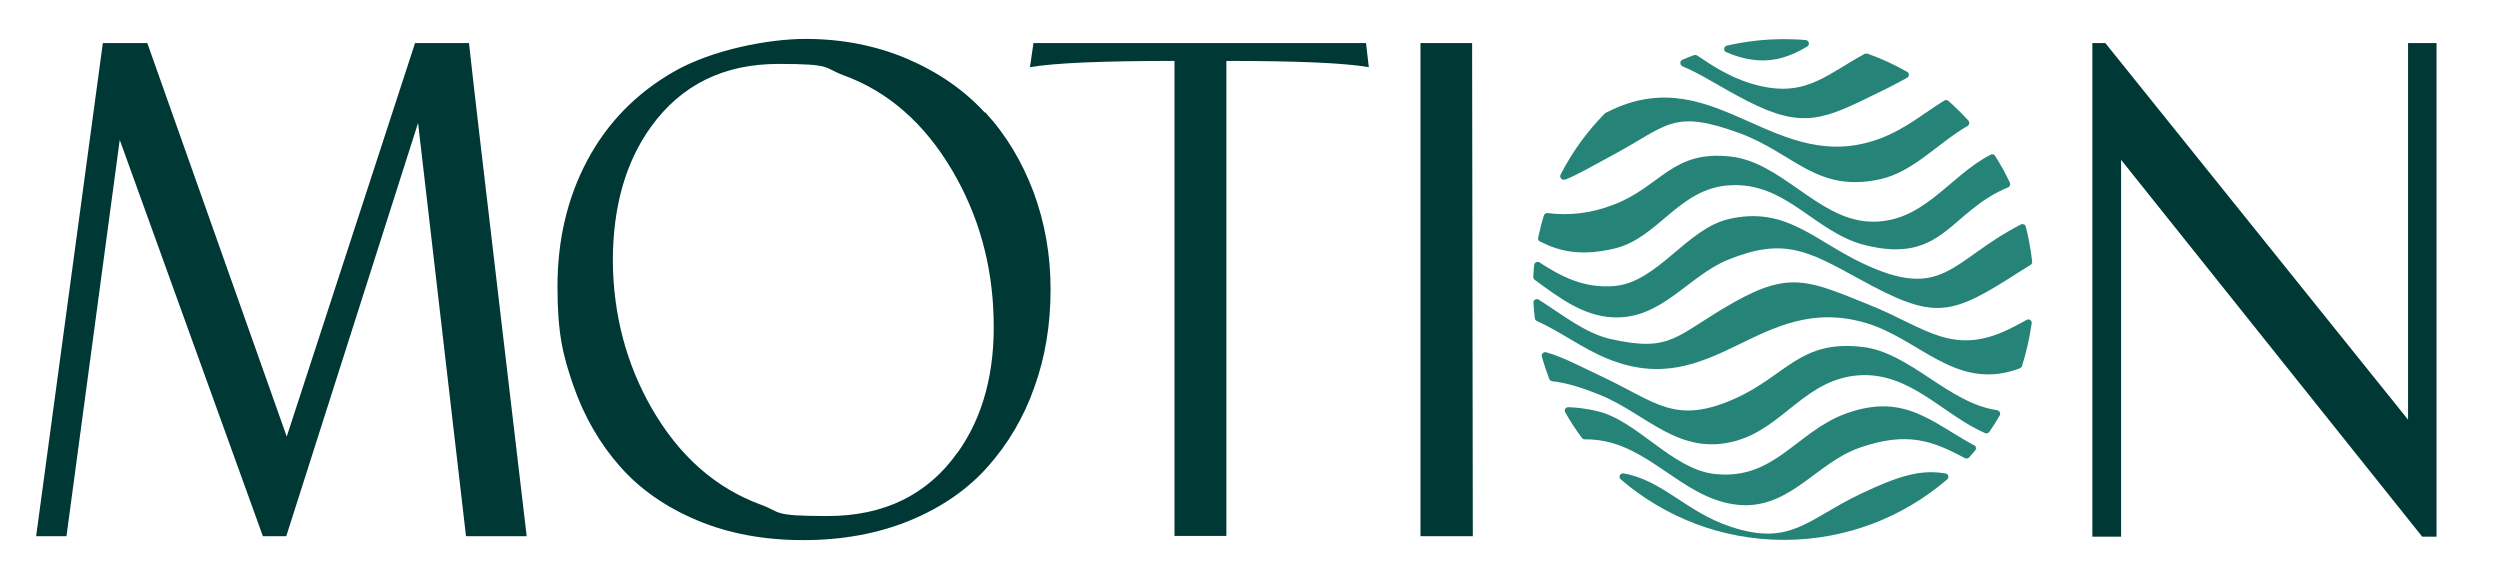
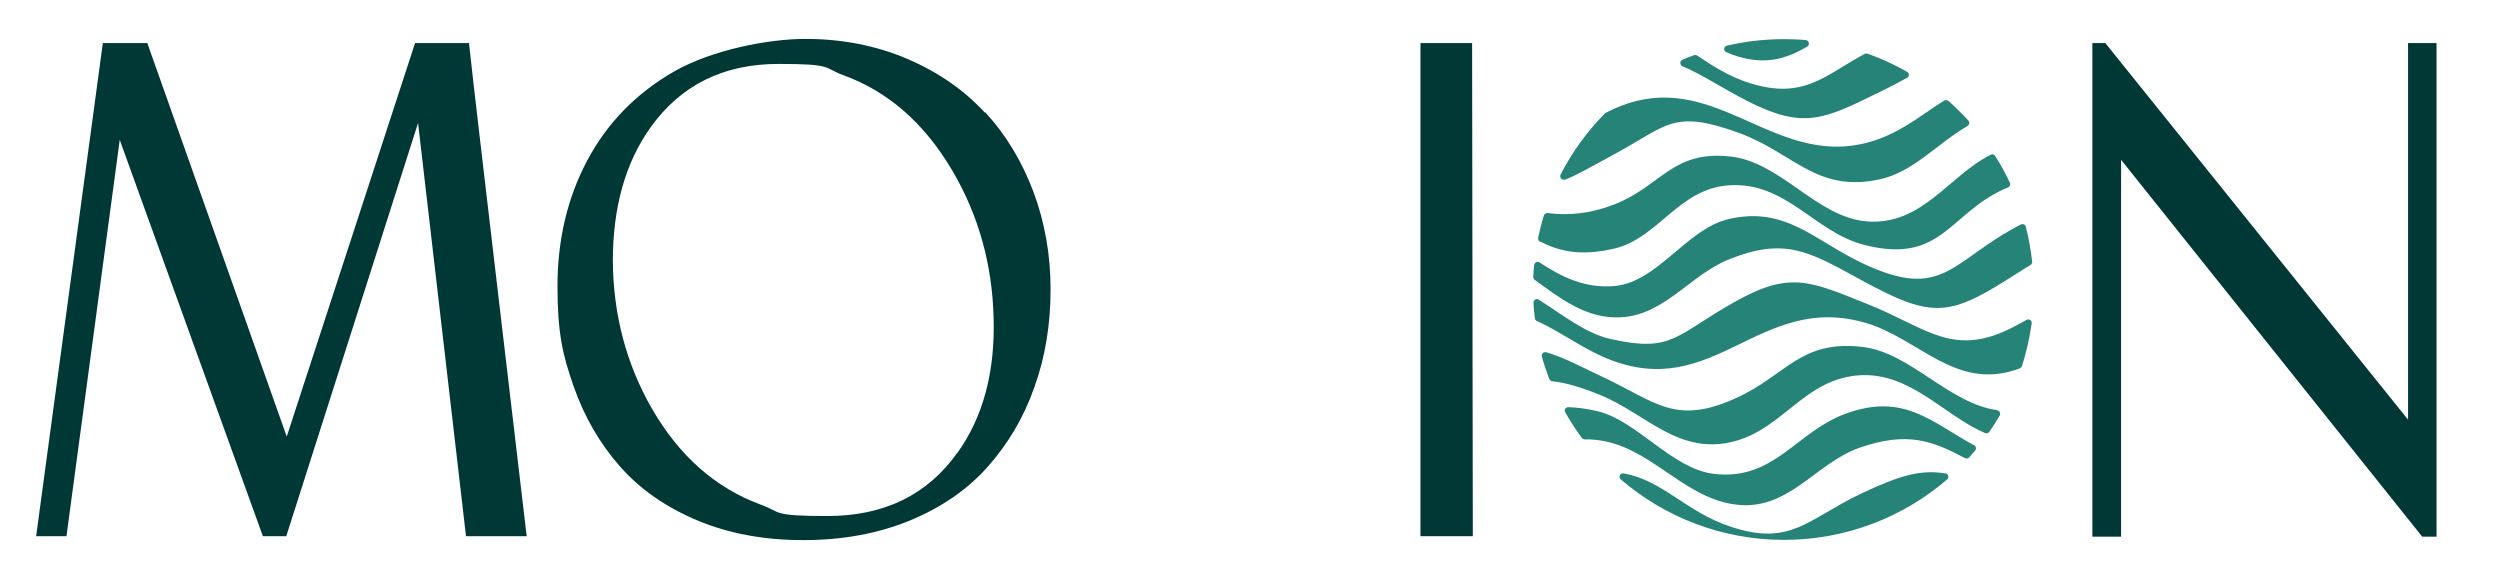
<svg xmlns="http://www.w3.org/2000/svg" viewBox="0 0 1079.4 250" version="1.1" id="Layer_1">
  <defs>
    <style>
      .st0 {
        fill: #003836;
      }

      .st1 {
        fill: #258477;
      }
    </style>
  </defs>
  <path d="M202.5,18.6h-23.3l-55.4,169.9L63.6,18.6h-19.2L15.6,231.5h13.1L51.7,60.4l61.8,171.1h10.1l56.9-178.4,20.7,178.4h26.2c-1.6-13.3-5.6-47.2-12-101.8-6.4-54.6-10.8-91.6-12.9-111" class="st0" />
  <path d="M425.2,48.6c-9-9.8-20.2-17.5-33.5-23.2-13.4-5.7-28.1-8.6-44-8.6s-40.3,4.7-56.7,14.1c-16.4,9.4-28.8,22.2-37.4,38.3-8.6,16.1-12.9,34.3-12.9,54.5s2.3,29.7,6.9,42.9c4.6,13.2,11.3,24.8,20,34.7,8.7,9.9,19.9,17.7,33.5,23.4,13.6,5.7,28.8,8.5,45.7,8.5s32.2-2.8,45.9-8.4c13.6-5.6,24.9-13.3,33.7-23.2,8.8-9.9,15.6-21.3,20.2-34.4,4.7-13,7-27.1,7-42.2s-2.5-29-7.4-42.2c-5-13.2-11.9-24.7-20.9-34.4M413.4,195.4c-12.9,18.2-31.6,27.4-56.1,27.4s-19.7-1.6-28.8-4.9c-19.6-7.2-35.3-21.1-47.1-41.6-11-19.2-16.6-40.4-16.8-63.5,0-23.3,5.4-42.7,16.5-58.1,13-18,31.3-27.1,55-27.1s19.2,1.6,28.1,4.9c19.3,7,35,20.8,47,41.2,11.3,19.2,17.2,40.4,17.8,63.4.7,23.4-4.5,42.9-15.6,58.4" class="st0" />
-   <path d="M446.2,18.6l-1.5,10.4c10.4-1.8,31.2-2.7,62.4-2.7v205.1h22.4V26.3c30.8,0,51.3.9,61.5,2.7l-1.2-10.4h-143.7Z" class="st0" />
  <polygon points="613.3 18.6 613.3 231.5 635.9 231.5 635.6 18.6 613.3 18.6" class="st0" />
  <polygon points="1039.7 18.6 1039.7 181.2 909 18.6 903.4 18.6 903.4 231.7 915.8 231.7 915.8 69 1045.8 231.7 1052 231.7 1052 18.6 1039.7 18.6" class="st0" />
  <path d="M745.3,22.5c3.6,1.6,7.5,2.8,11.5,3.3,9.2,1.2,16.6-1.6,23.5-5.7,1.2-.8.8-2.6-.6-2.8-3.2-.3-6.4-.4-9.6-.4-8.4,0-16.6,1-24.5,2.8-1.4.3-1.6,2.3-.3,2.8" class="st1" />
  <path d="M726.6,28.7c8,3.3,16,8.8,27.6,14.8,24.8,12.7,33.5,7.9,57.4-3.8,4.4-2.1,8.3-4.2,11.8-6.1,1-.6,1.1-2,0-2.6-5.4-3.1-11.1-5.7-17-7.8-.4-.1-.8-.1-1.2,0-17.7,9.6-26.4,19.9-49.7,12.7-8.9-2.8-16-7.4-22.7-11.9-.4-.3-.9-.3-1.4-.2-1.7.6-3.3,1.3-5,2-1.2.5-1.2,2.2,0,2.8" class="st1" />
  <path d="M675.7,77.6c6-2.4,12.3-6.2,20.9-10.8,23.5-12.6,25.5-19.9,54.5-9.3,23.4,8.6,33.3,25.9,60.6,19.9,14.3-3.1,25-15.6,37.8-23,.8-.5,1-1.6.4-2.3-2.7-3-5.6-5.8-8.6-8.5-.5-.4-1.2-.5-1.8-.2-8.5,5.2-16.6,12.2-27.7,16.4-44.9,16.8-70.4-33.2-115.4-12.6-1.1.5-2.1,1-3.1,1.5-.1,0-.3.2-.4.3-7.6,7.7-14.1,16.6-19.1,26.4-.6,1.2.6,2.6,1.9,2.1" class="st1" />
  <path d="M665,104.3c8.4,4.3,17.6,6.4,32.1,3,18.9-4.5,27.7-25.9,49.5-27.3,24.7-1.6,36.8,20.3,58.5,25.8,33.9,8.5,36.5-14.4,61.9-24.9.8-.3,1.1-1.2.8-2-1.9-4-4-7.9-6.4-11.6-.4-.7-1.3-.9-1.9-.5-18.2,9.2-29.6,30.6-53.4,28.8-21.6-1.7-37-25.5-58.8-28-25.3-2.9-30,12.8-50.4,20.7-10.6,4.1-19.9,4.8-28.7,3.7-.7,0-1.4.3-1.6,1-1,3.2-1.8,6.4-2.5,9.7-.1.7.2,1.3.8,1.6" class="st1" />
  <path d="M874.7,97.9c-.2-.9-1.3-1.4-2.1-1,0,0,0,0,0,0-30.3,15.5-33.2,33.6-68.8,16.6-20.9-10-33-24.6-57.5-18.9-18.2,4.3-30.6,27.3-49.3,28.9-12.9,1.1-22.8-4-32.3-10.2-.9-.6-2.2,0-2.3,1.1-.2,1.7-.3,3.4-.4,5.1,0,.5.2,1,.6,1.3,10.5,7.7,20.9,15.6,33.7,16.2,21.1,1.1,32.3-17.7,49.9-24.9,23.9-9.7,34.4-3.8,56.1,8.1,33.4,18.4,39.4,16.6,70.5-3.4,1.3-.8,2.6-1.6,3.9-2.4.5-.3.8-.9.7-1.5-.6-5.2-1.5-10.3-2.8-15.2" class="st1" />
  <path d="M875,138.1c-1.6.9-3.2,1.8-5,2.7-26.5,14.2-38.1.7-63.2-9.3-25.4-10.2-33.9-14.7-58.1-1-25.3,14.2-26.5,22-53.6,15.8-10.5-2.4-20.5-10.4-30.7-16.9-1-.7-2.4.1-2.3,1.3.1,2.3.3,4.5.6,6.7,0,.5.4,1,.9,1.2,10.2,4.6,19.7,11.9,30.3,16.2,46.3,19,65.5-28.8,111.6-15.4,22.9,6.7,38.4,28.9,64.7,20.3.6-.2,1.3-.4,1.9-.7.4-.2.8-.5.9-.9,1.9-6,3.3-12.2,4.2-18.5.2-1.2-1.1-2.1-2.2-1.5" class="st1" />
  <path d="M862.4,177.1c-20.9-2.8-37.6-24.9-58.2-27.3-27-3.2-32.9,12.3-54.9,22.2-26,11.7-34.3,1.6-57-9.1-9.8-4.6-17.3-8.7-24.7-10.8-1.1-.3-2.2.7-1.9,1.8.9,3.3,2,6.5,3.2,9.7.2.5.7.9,1.2,1,5.8.6,12.3,2.5,20.7,5.9,20.2,8.2,34.1,26.6,58.5,19.9,20.9-5.7,30.3-27.2,54.1-28.4,21.7-1,35.8,17.3,53.7,25,.6.3,1.4,0,1.8-.5,1.6-2.3,3.1-4.7,4.5-7.1.5-.9,0-2.1-1.1-2.2" class="st1" />
  <path d="M852.4,192.3c-18.5-10-30.3-22.9-55.5-13.7-21.4,7.8-30.9,29.1-56.9,26-18.2-2.2-33.1-23-50.4-27.1-4.8-1.1-8.9-1.6-12.5-1.7-1.1,0-1.9,1.2-1.3,2.2,2.2,3.9,4.6,7.6,7.2,11.1.3.4.8.6,1.2.6,1.5,0,3,0,4.6.2,23.1,2.2,37,24.3,59.5,27.8,23.6,3.7,35-17.5,54.6-24.4,20.7-7.2,31.6-2.9,45.5,4.5.6.3,1.4.2,1.8-.3.9-1,1.7-2,2.6-3,.6-.7.4-1.8-.4-2.3" class="st1" />
  <path d="M839.8,204.4c-10.7-1.8-20.2,1.1-36.6,8.9-22.7,10.8-30,22.8-56,14.1-19.1-6.3-29.4-20.1-46.2-23-1.5-.3-2.4,1.6-1.2,2.6,18.9,16.2,43.5,26.1,70.4,26.1s51.5-9.8,70.5-26.1c1-.8.5-2.4-.7-2.6" class="st1" />
</svg>